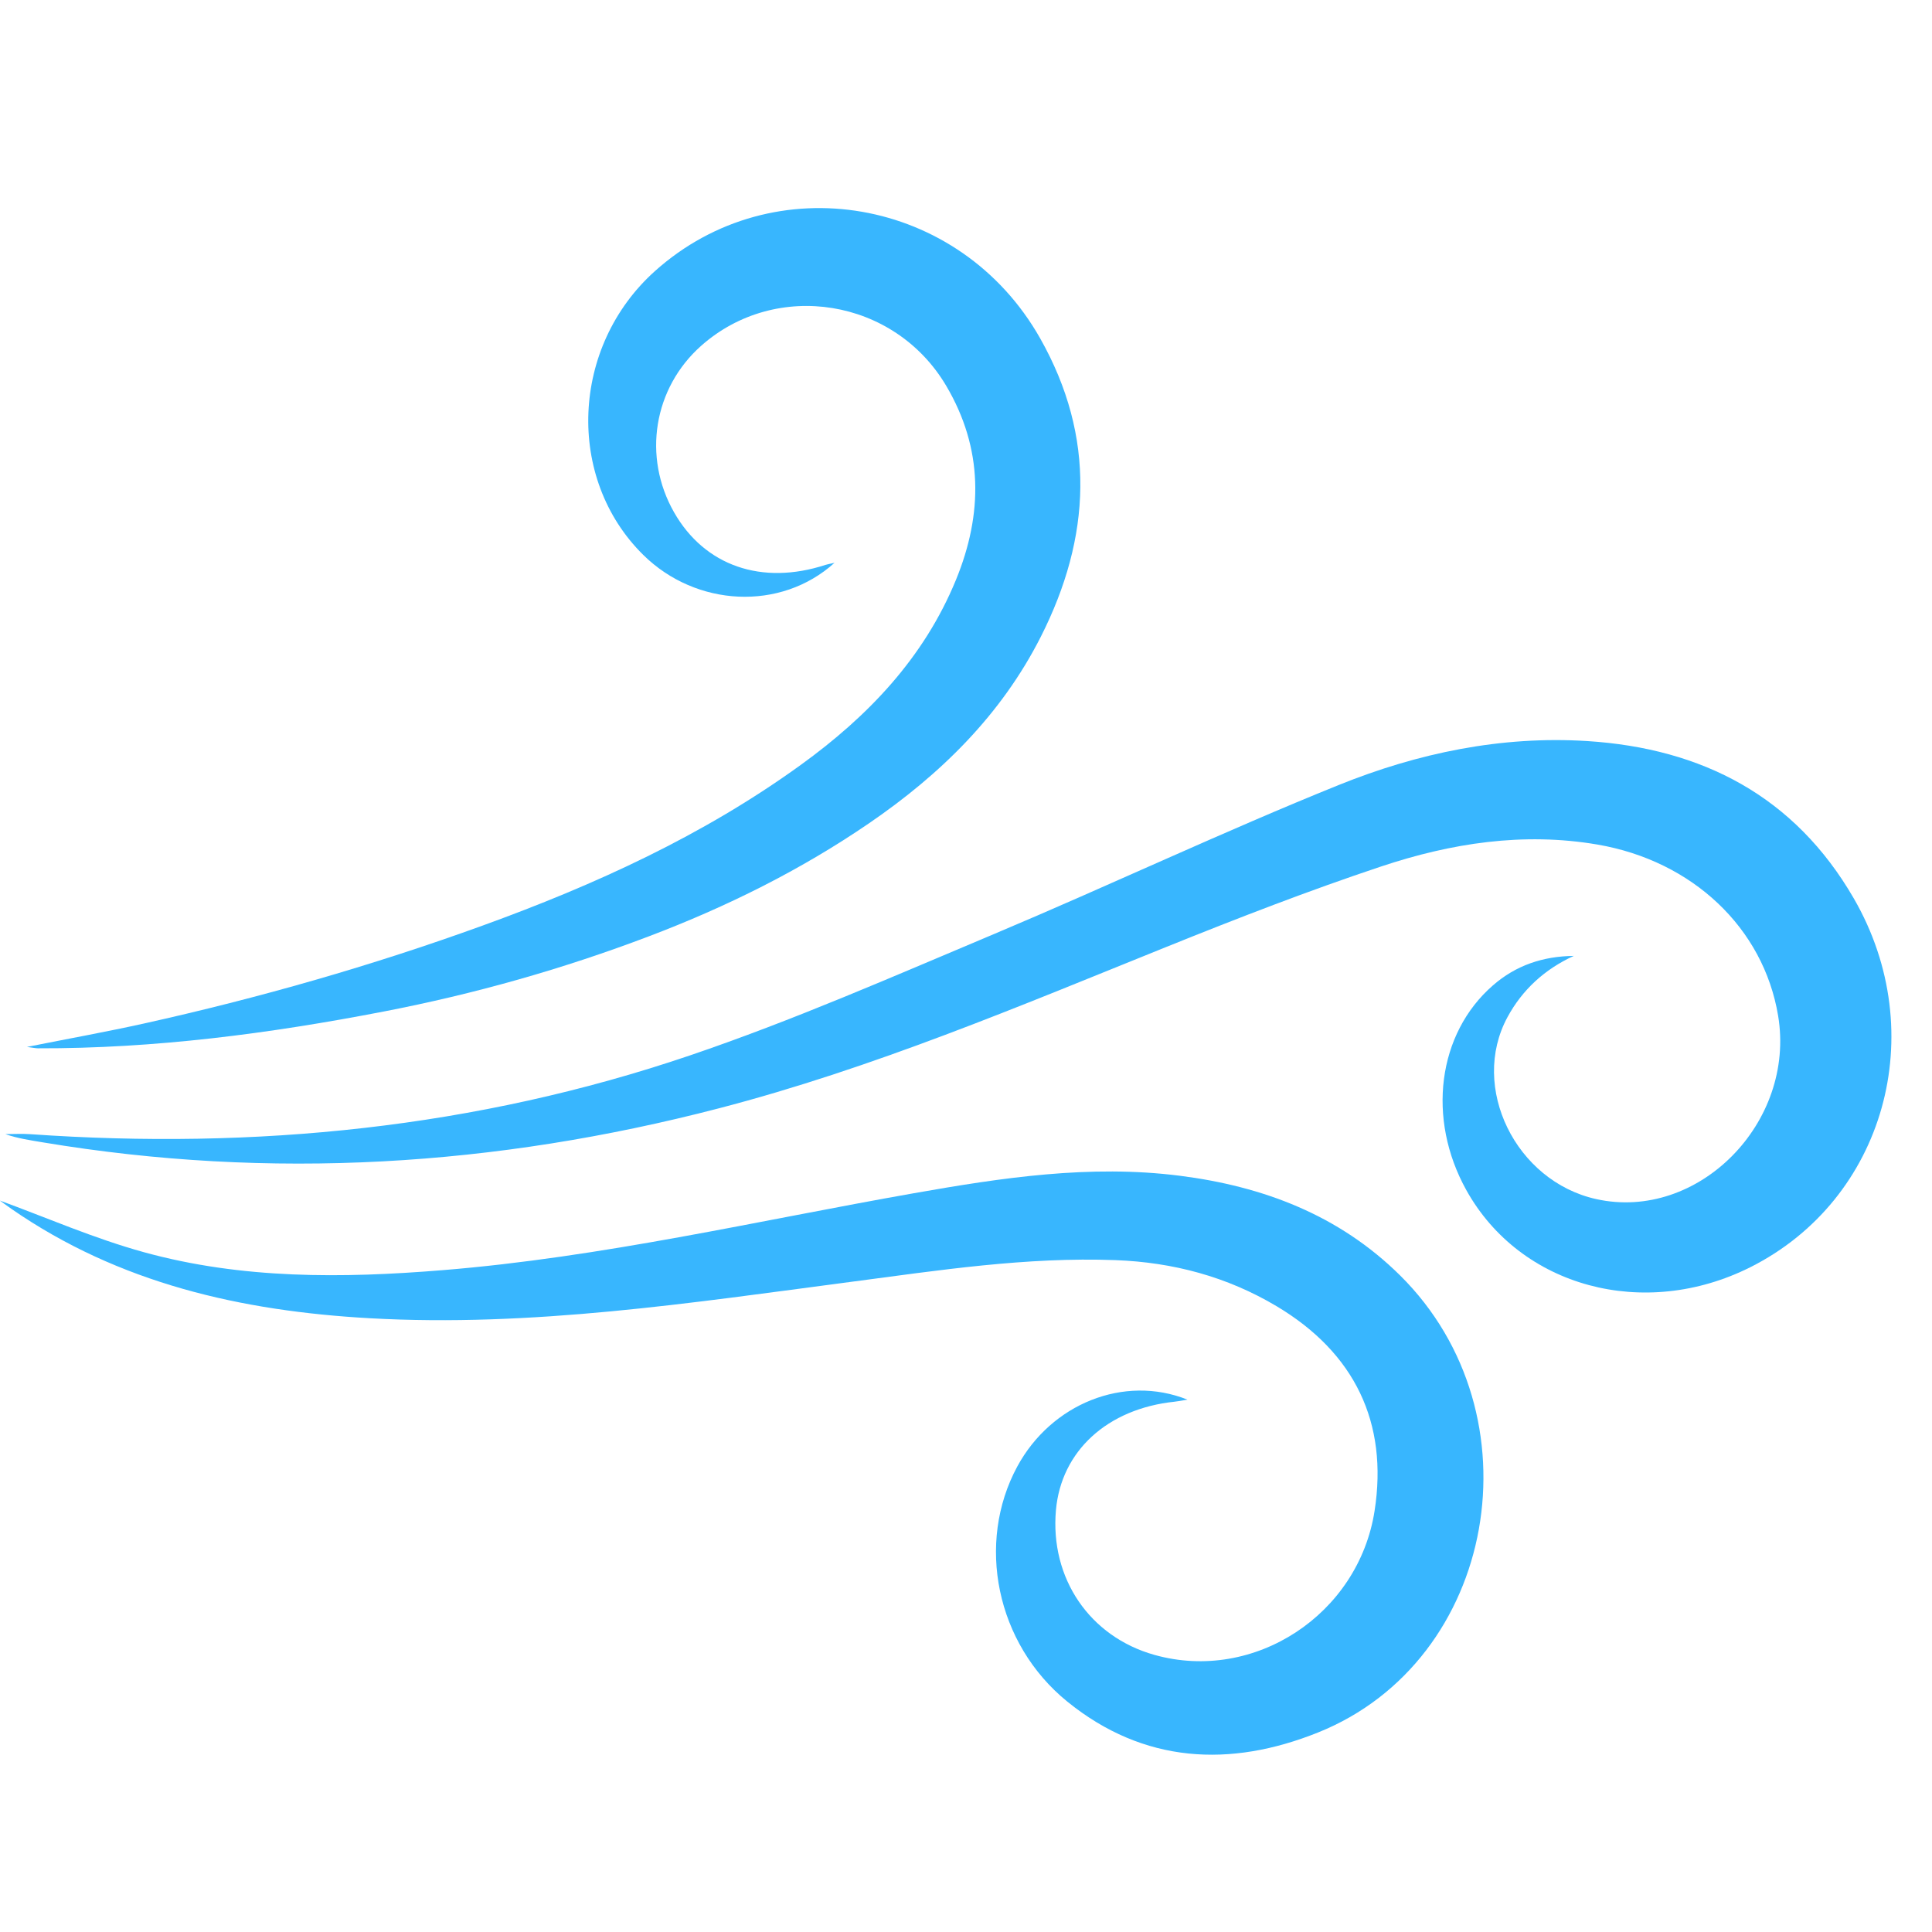
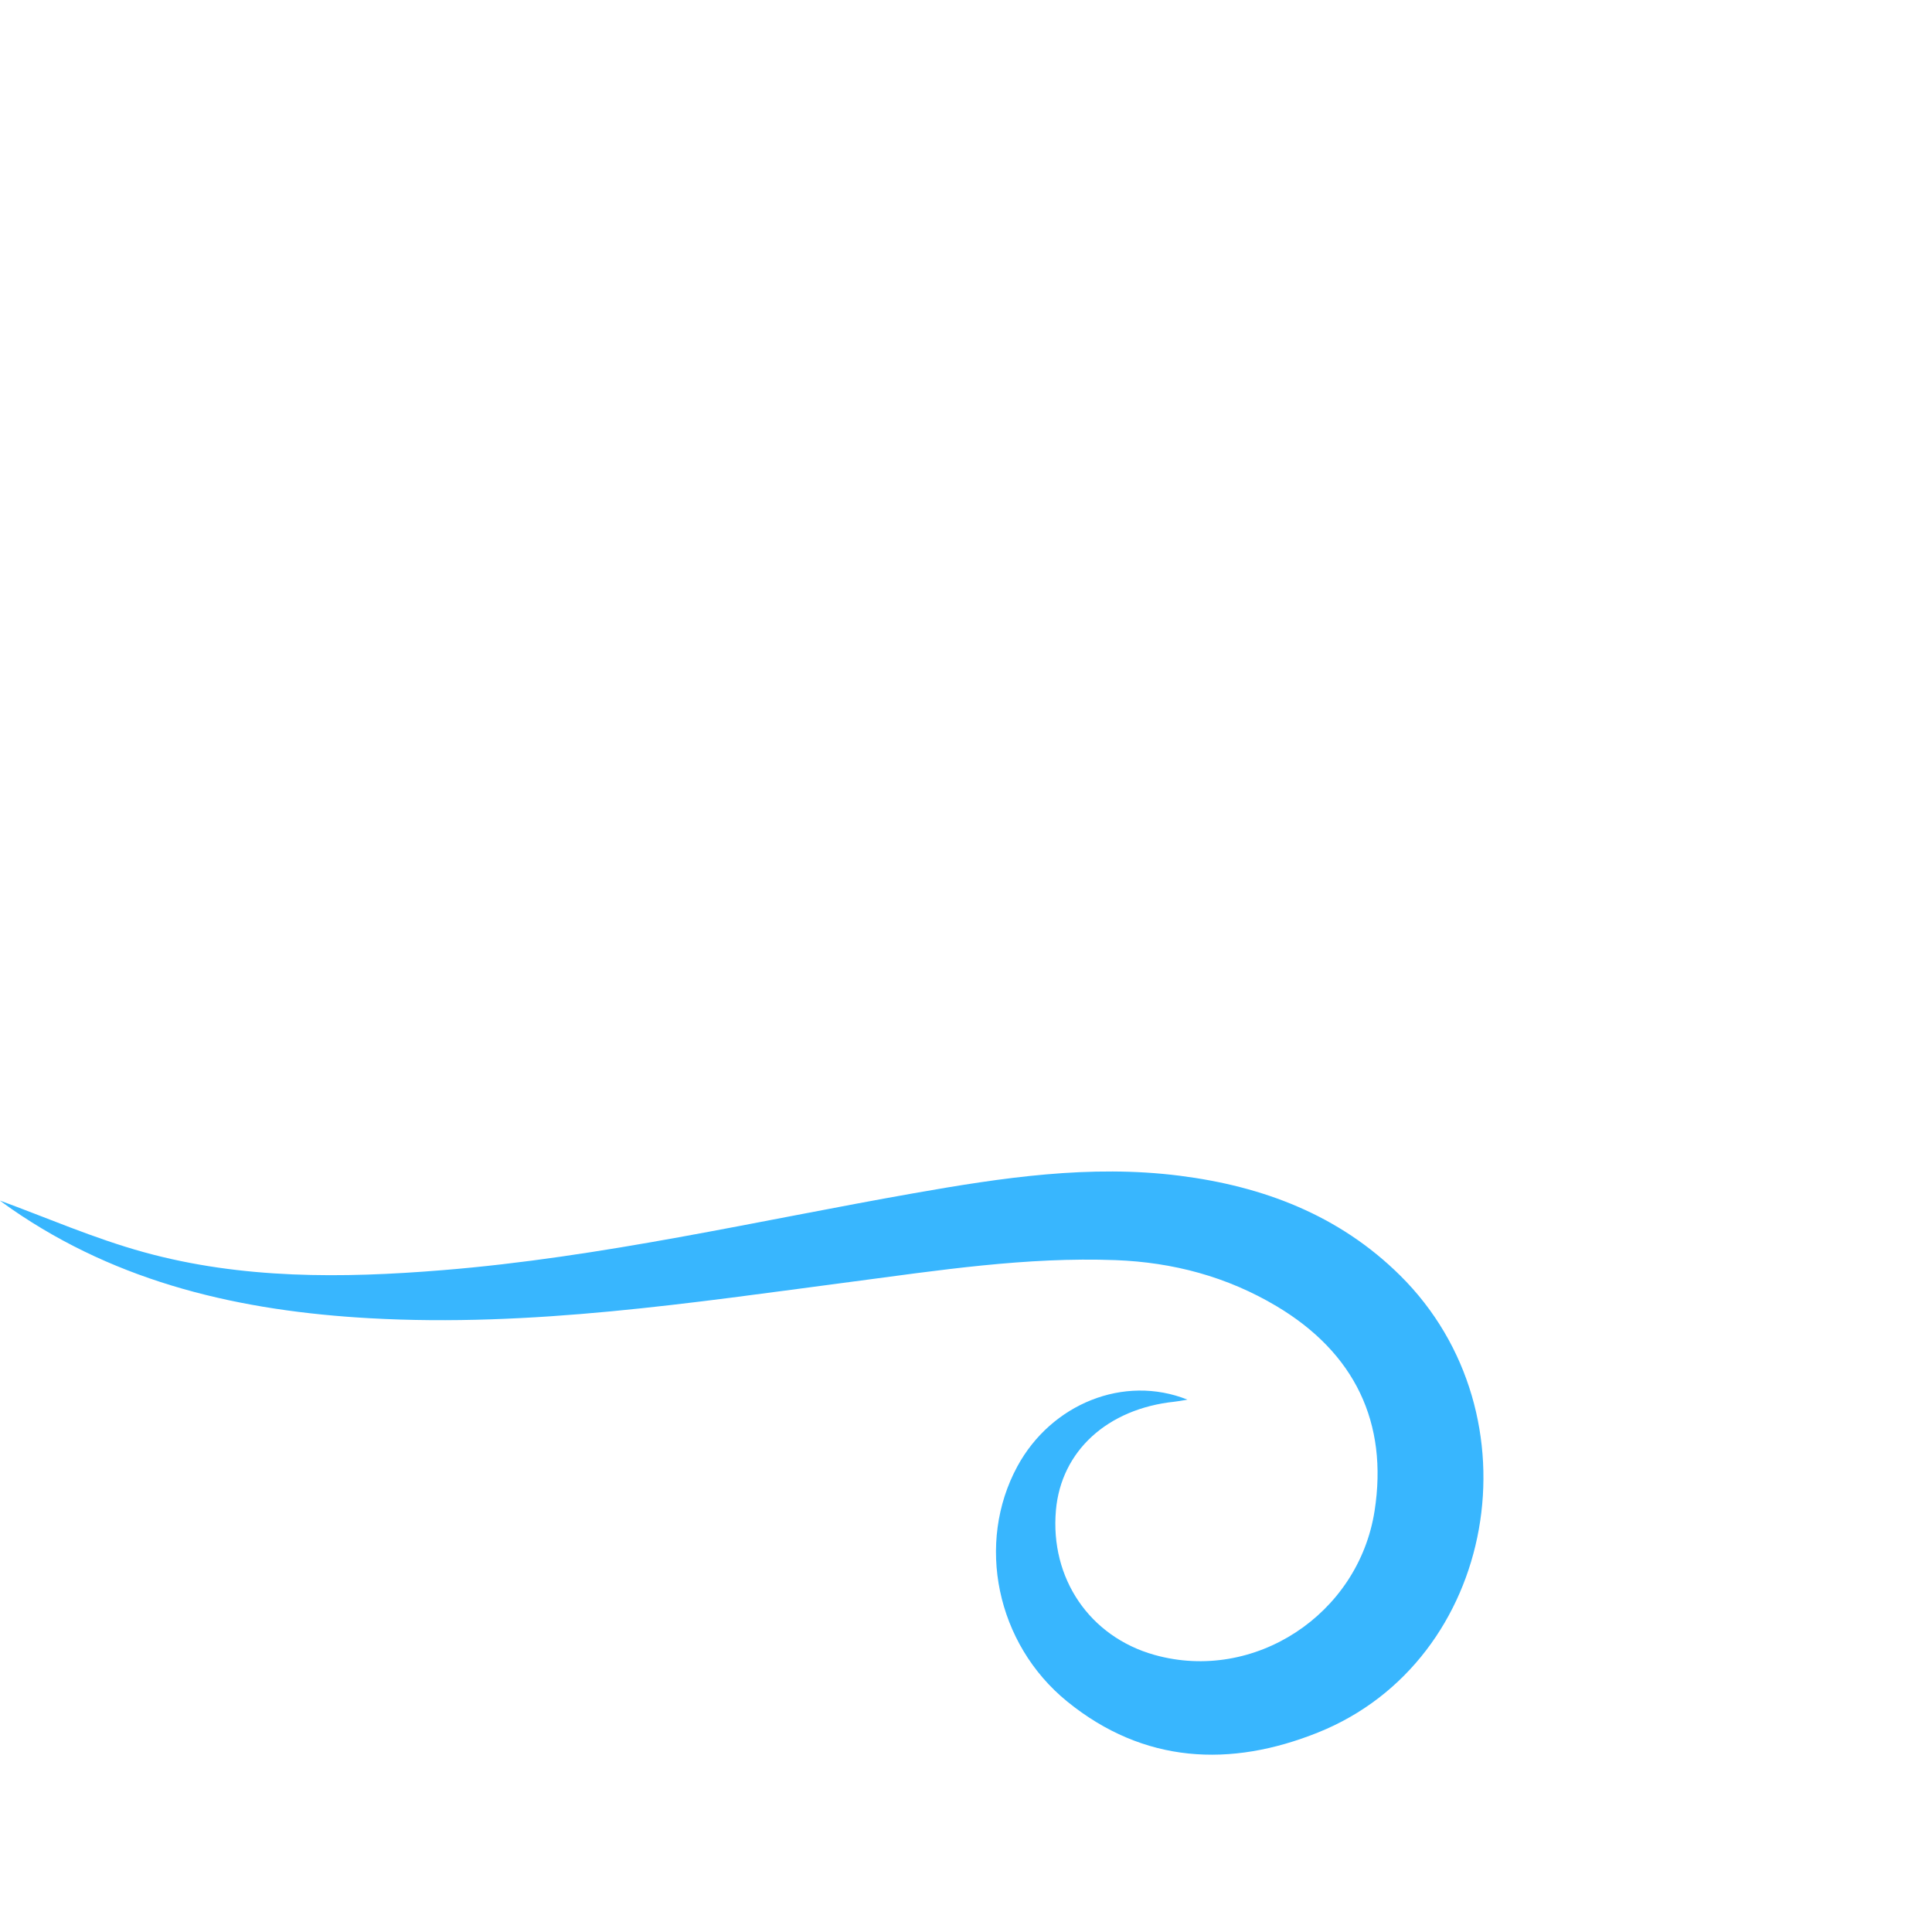
<svg xmlns="http://www.w3.org/2000/svg" width="500" zoomAndPan="magnify" viewBox="0 0 375 375" height="500" preserveAspectRatio="xMidYMid meet" version="1.0">
-   <path fill="#38b6fe" d="M 305.473 185.539 C 299.836 188.117 295.48 192.102 292.598 197.434 C 285.238 211.035 294.191 229.266 309.801 232.738 C 329.562 237.141 348.605 217.949 345.129 197.137 C 342.281 180.094 328.5 167.086 310.055 163.926 C 295.664 161.469 281.645 163.656 268.07 168.184 C 254.035 172.863 240.207 178.227 226.48 183.762 C 197.863 195.301 169.461 207.344 139.484 215.137 C 96.195 226.398 52.527 229.102 8.328 221.734 C 5.898 221.324 3.457 220.98 1.035 220.129 C 2.66 220.129 4.293 220.027 5.906 220.145 C 49.531 223.195 92.395 218.949 133.859 204.875 C 153.938 198.062 173.453 189.496 193.027 181.258 C 215.391 171.84 237.348 161.449 259.852 152.367 C 275.168 146.18 291.363 142.785 308.074 143.84 C 330.422 145.254 348.371 154.582 359.82 174.379 C 374.945 200.547 365.762 232.875 339.77 245.949 C 319.117 256.328 295.09 249.824 284.621 231.016 C 276.891 217.125 279.039 200.609 289.766 191.273 C 294.238 187.363 299.484 185.613 305.473 185.539 Z M 305.473 185.539" fill-opacity="1" fill-rule="nonzero" />
  <path fill="#38b6fe" d="M -0.027 233.027 C 8.863 236.27 18.227 240.379 27.973 243.062 C 46.953 248.289 66.426 248.129 85.898 246.539 C 116.773 244.035 146.914 236.977 177.328 231.613 C 194.406 228.602 211.562 225.996 228.984 228.211 C 245.207 230.27 259.934 235.852 271.773 247.574 C 299.02 274.566 290.562 322.34 255.832 336.273 C 238.773 343.125 221.977 342.301 207.16 330.277 C 193.309 319.035 189.422 299.473 197.461 284.637 C 204.051 272.48 218.176 266.746 230.488 271.672 C 229.32 271.863 228.648 272 227.969 272.07 C 214.938 273.441 205.973 281.645 204.957 293.121 C 203.785 306.359 211.5 317.684 224.082 321.215 C 243.438 326.648 263.68 313.402 266.809 293.238 C 269.461 276.191 262.98 262.598 247.801 253.543 C 238.176 247.801 227.676 245.008 216.516 244.59 C 199.23 243.945 182.199 246.566 165.16 248.809 C 134.148 252.883 103.184 257.637 71.734 255.867 C 46.855 254.469 23.137 249.125 2.23 234.652 C 1.234 233.965 0.246 233.219 -0.027 233.027 Z M -0.027 233.027" fill-opacity="1" fill-rule="nonzero" />
-   <path fill="#38b6fe" d="M 161.977 109.242 C 151.516 118.688 135.102 117.809 124.867 107.719 C 109.762 92.836 110.805 67.25 127.125 52.617 C 150.137 31.984 186.348 38.207 201.883 65.652 C 212.742 84.844 211.797 104.289 202.027 123.578 C 194.34 138.758 182.574 150.289 168.691 159.789 C 155.391 168.891 141.07 175.996 126 181.719 C 109.234 188.09 92.039 192.945 74.473 196.336 C 52.324 200.621 29.977 203.543 7.34 203.477 C 6.977 203.477 6.605 203.387 5.234 203.207 C 13.457 201.57 20.75 200.258 27.992 198.652 C 50.246 193.707 72.125 187.465 93.582 179.688 C 115.469 171.758 136.48 162.176 155.406 148.484 C 168.438 139.066 179.309 127.734 185.539 112.582 C 190.82 99.723 190.855 87.059 183.645 74.863 C 173.609 57.906 150.652 54.223 136.109 67.105 C 126.855 75.309 124.676 88.637 130.836 99.441 C 136.762 109.84 147.875 113.688 160.262 109.633 C 160.598 109.523 160.953 109.477 161.977 109.242 Z M 161.977 109.242" fill-opacity="1" fill-rule="nonzero" />
</svg>